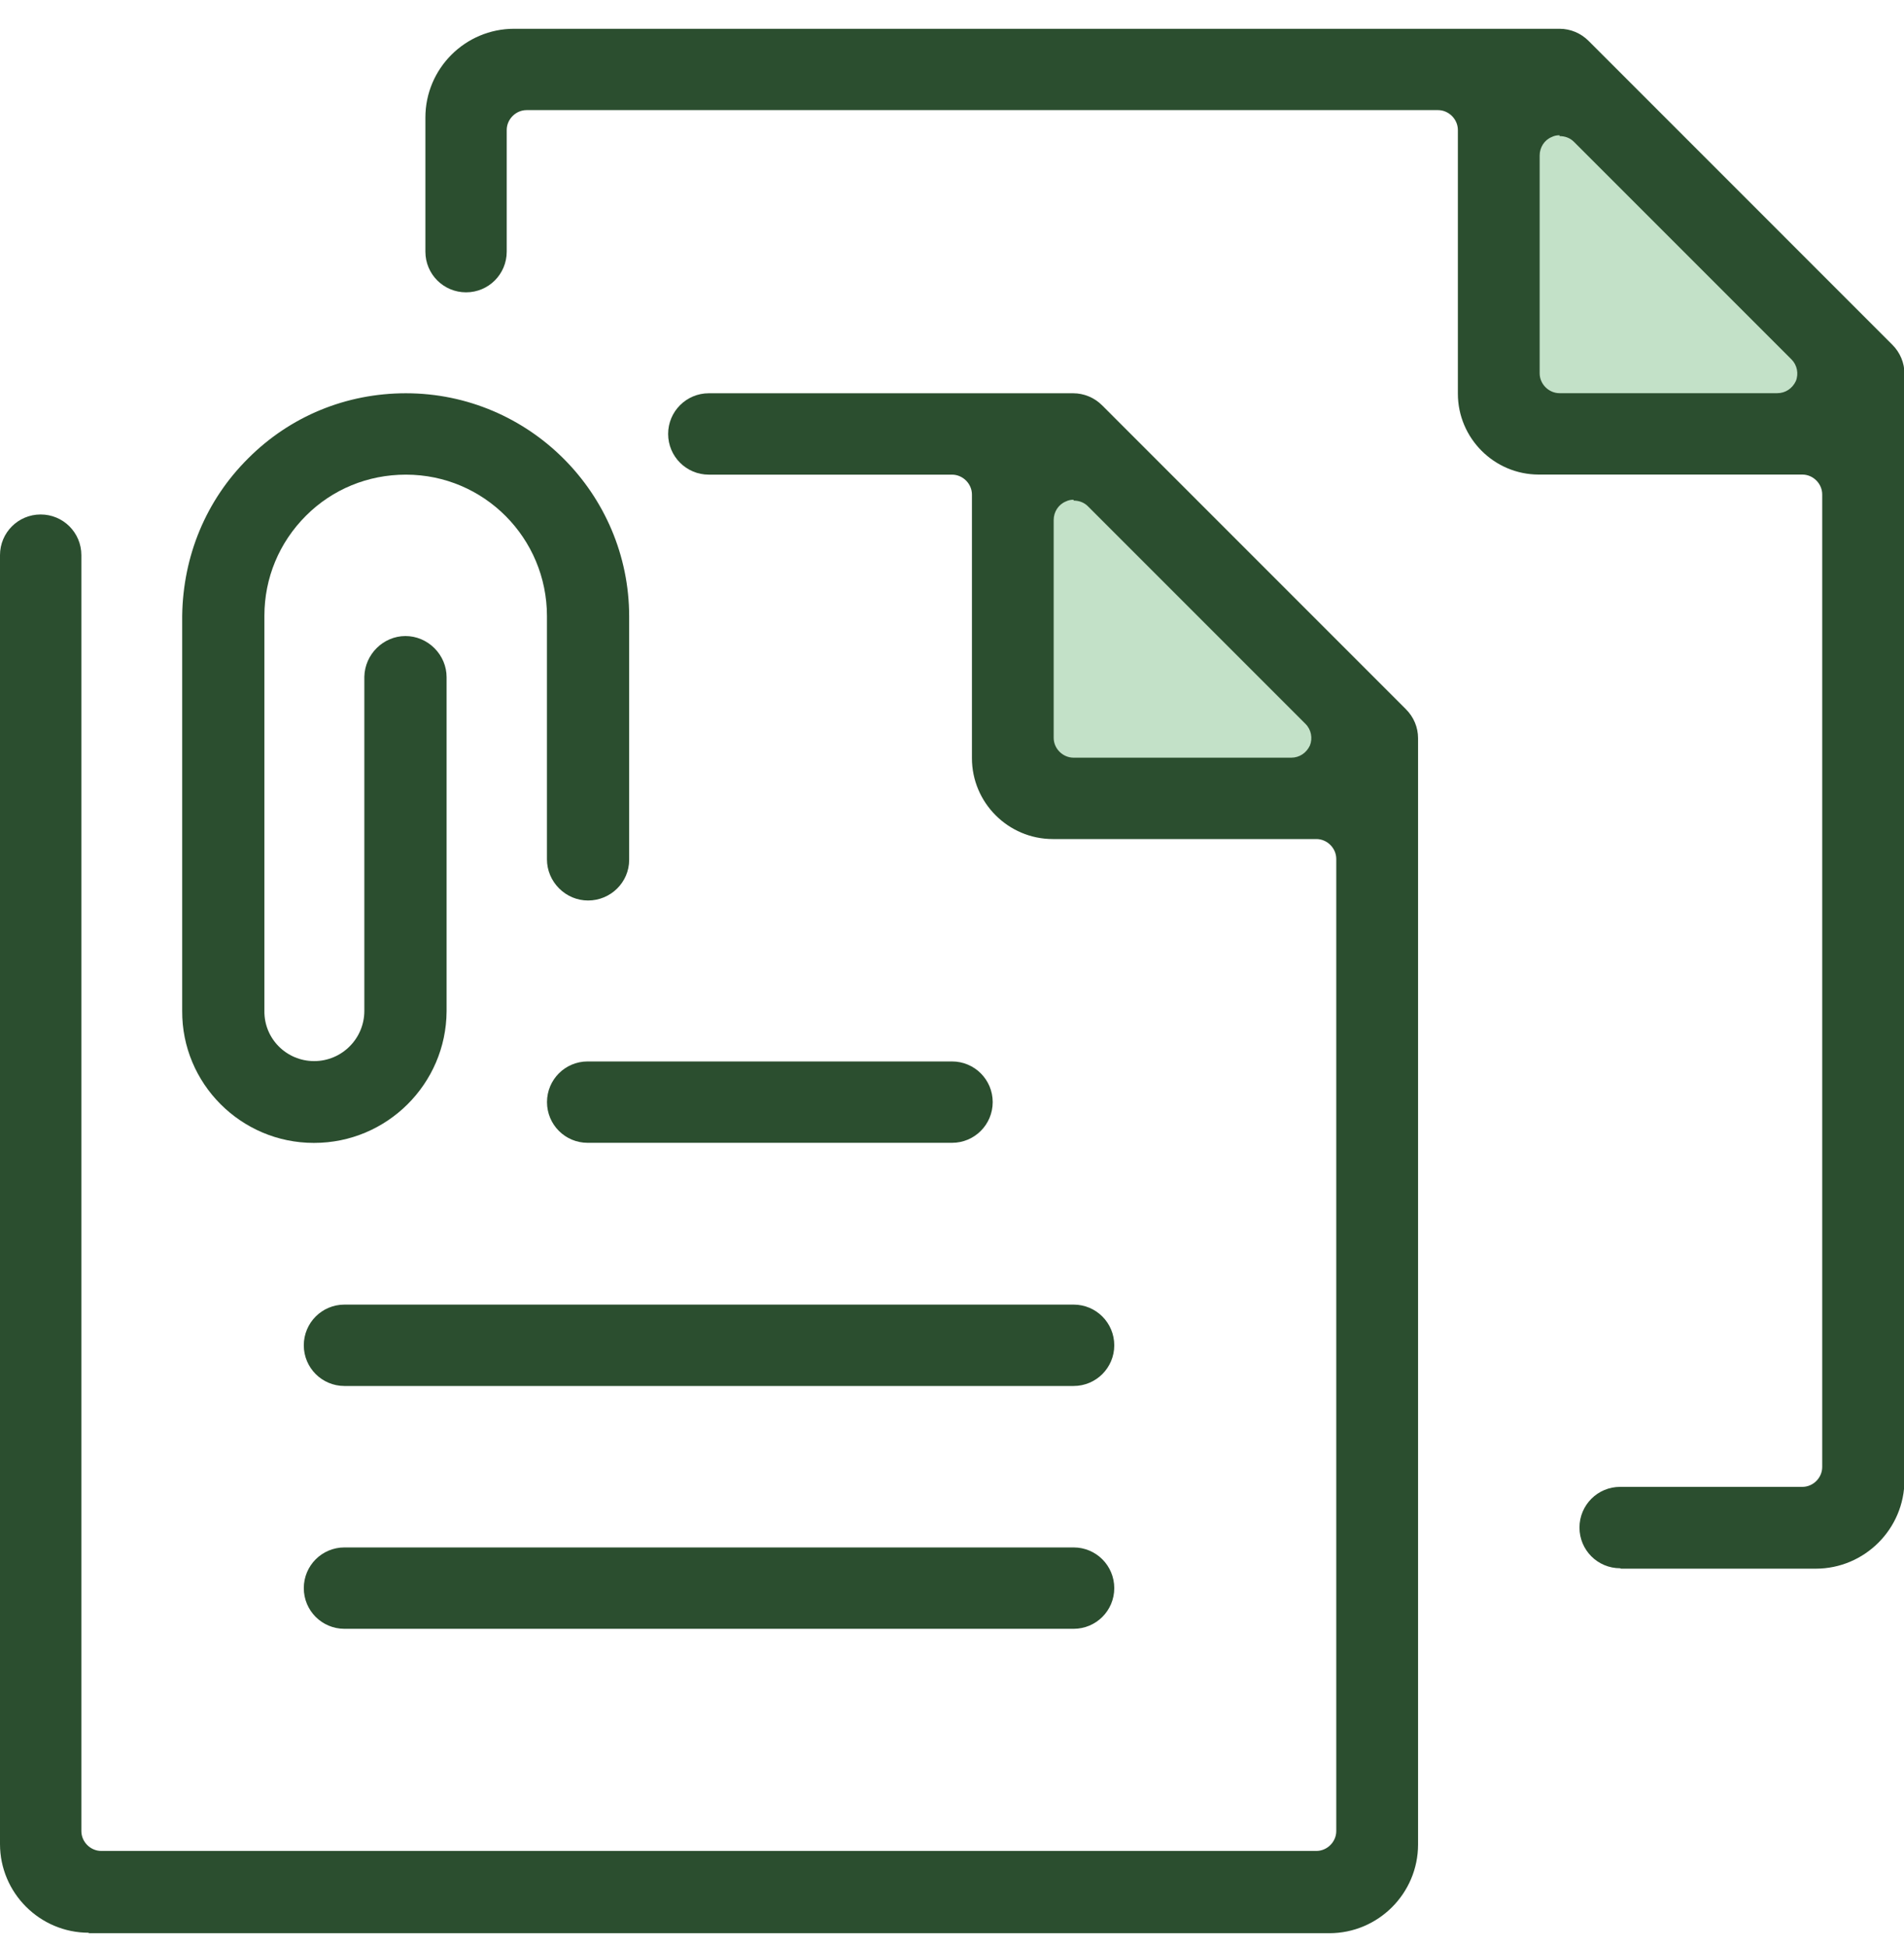
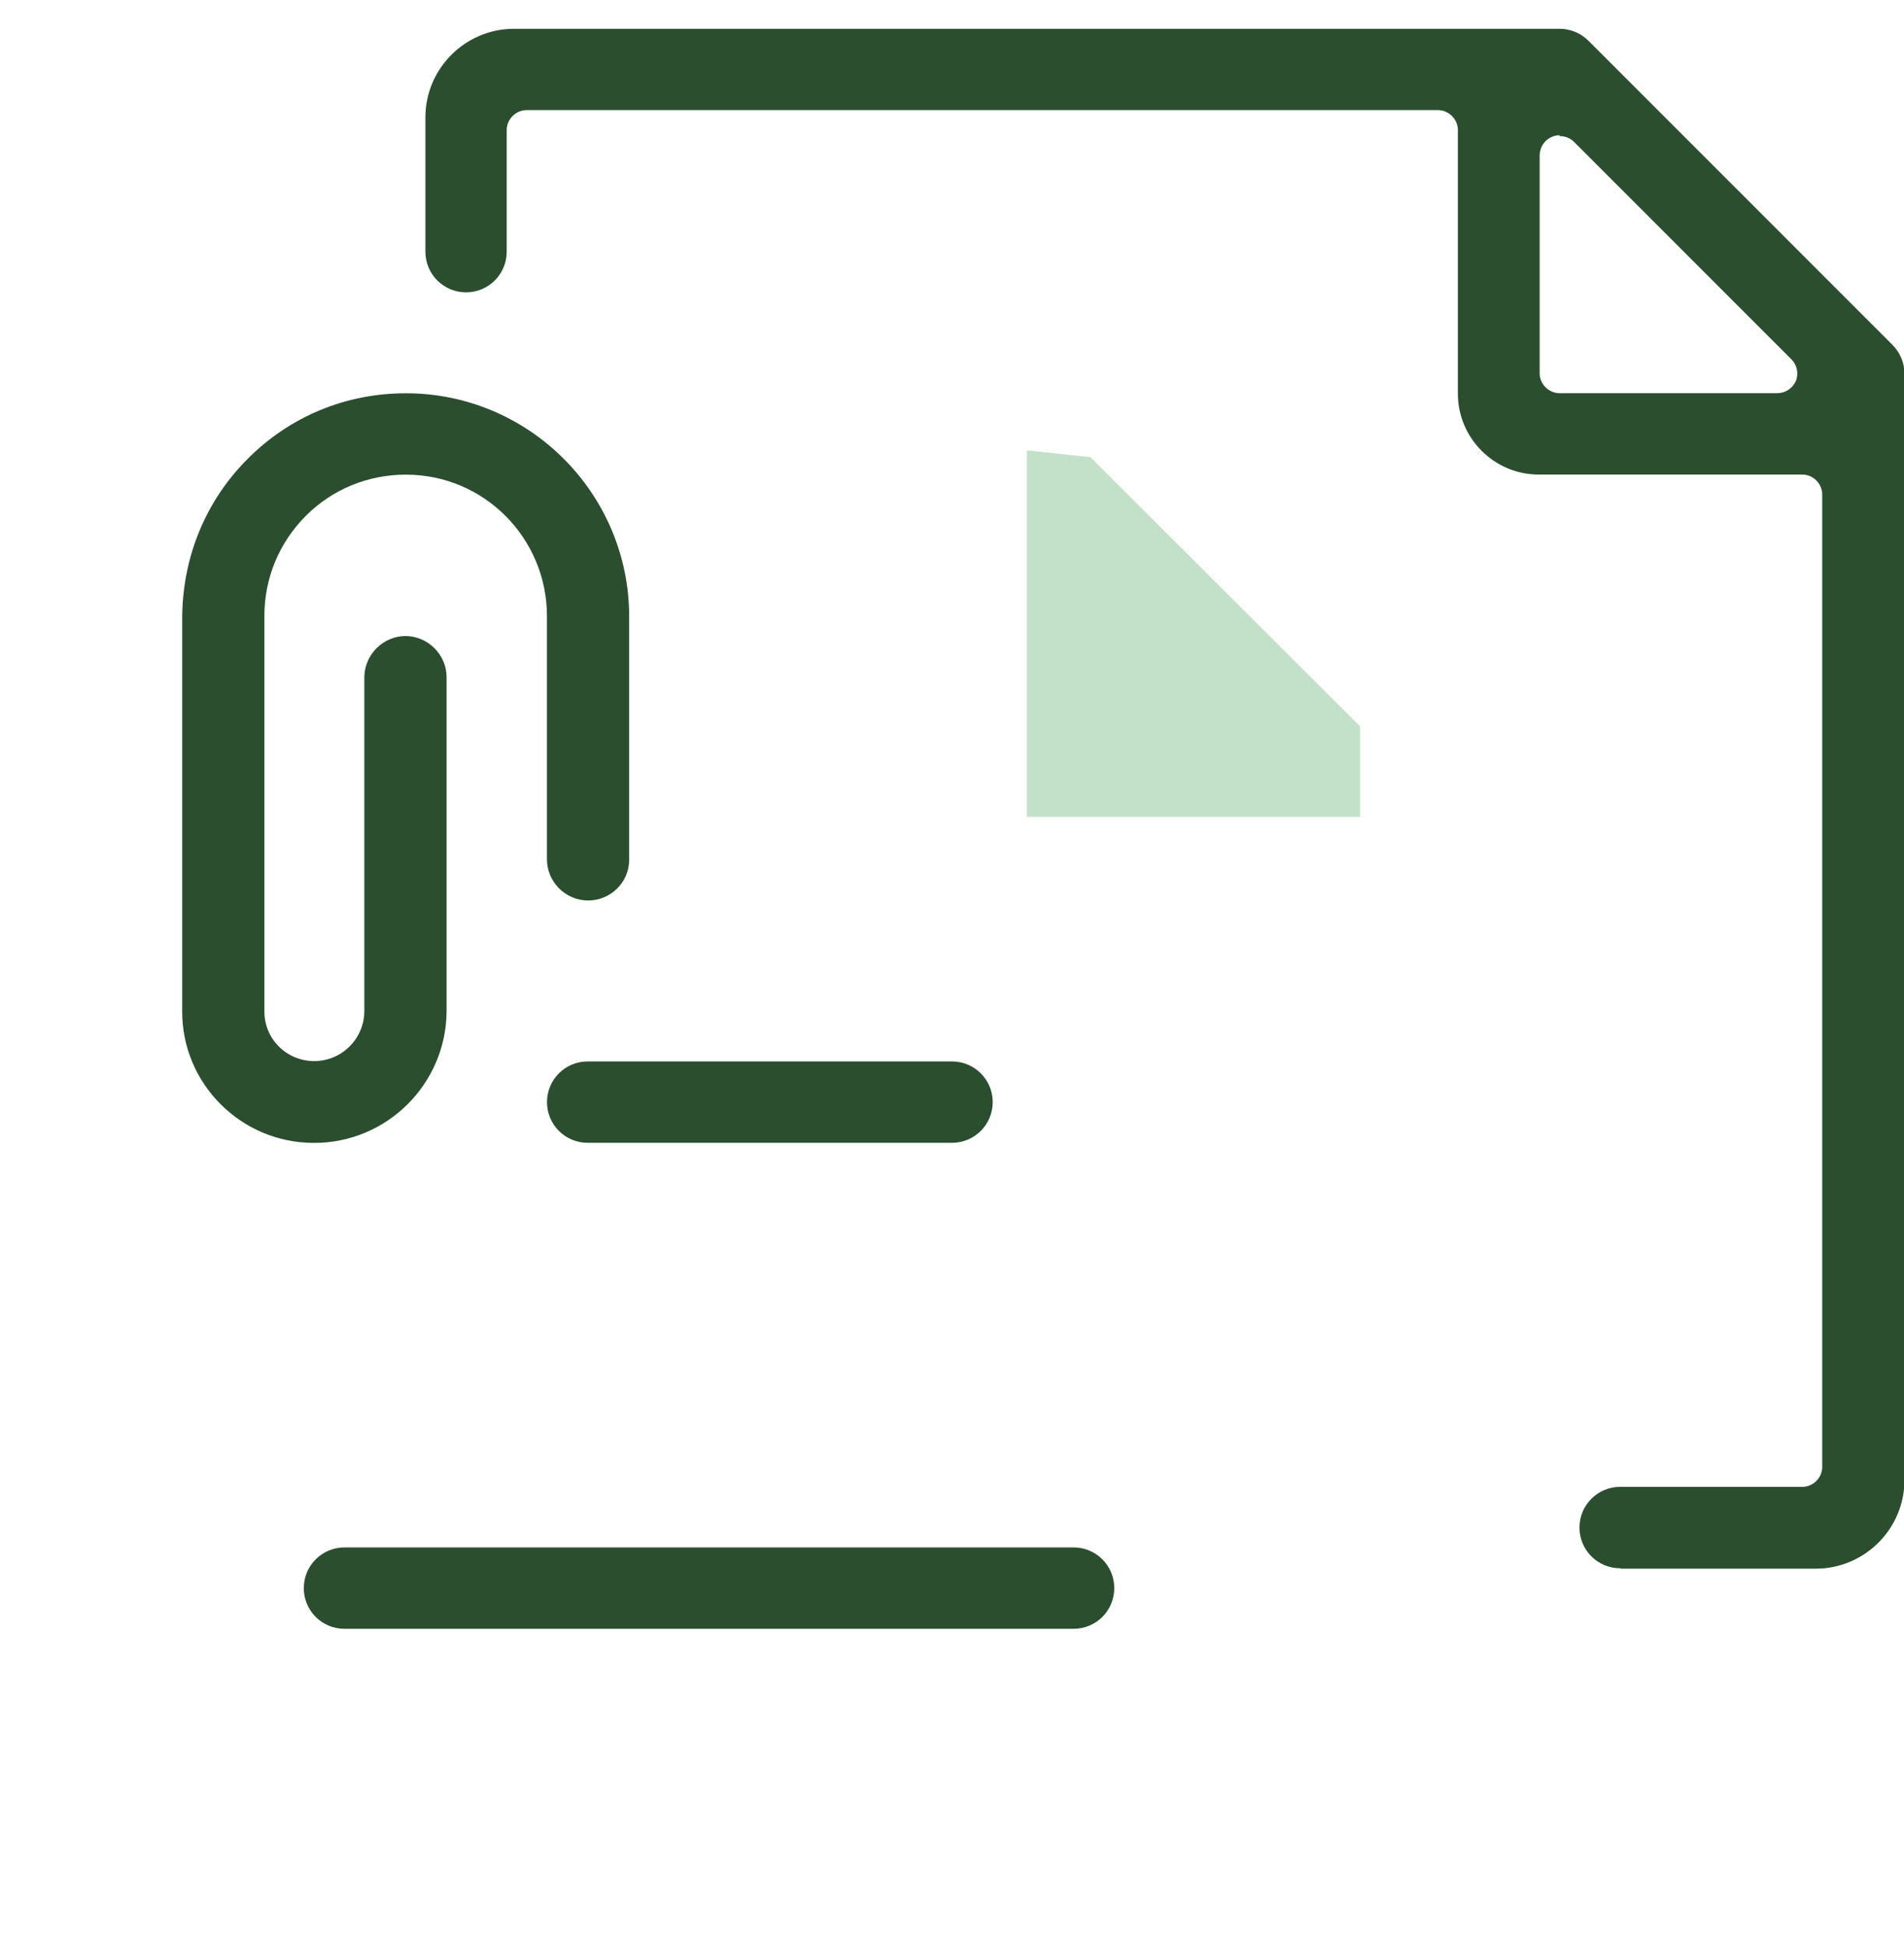
<svg xmlns="http://www.w3.org/2000/svg" width="45" height="46" viewBox="0 0 45 46" fill="none">
  <g clip-path="url(#clip0_560_20287)">
    <path d="M24.27 10.641V19.303H32.145V17.166L25.773 10.804L24.27 10.641Z" fill="#C3E1C8" />
-     <path d="M35.213 1.548V10.231H43.477V7.96L37.044 1.527L35.213 1.548Z" fill="#C3E1C8" />
    <path d="M7.415 27.007C5.697 27.007 4.295 25.605 4.306 23.887V14.55C4.326 13.138 4.868 11.819 5.87 10.827C6.863 9.835 8.182 9.293 9.593 9.293C12.508 9.293 14.87 11.666 14.87 14.57V20.318C14.87 20.85 14.431 21.279 13.899 21.279C13.643 21.279 13.398 21.177 13.214 20.993C13.03 20.809 12.927 20.563 12.927 20.308V14.56C12.927 12.719 11.444 11.216 9.593 11.216C8.693 11.216 7.855 11.563 7.231 12.187C6.597 12.821 6.249 13.66 6.249 14.55V23.887C6.239 24.542 6.77 25.074 7.425 25.074C8.08 25.074 8.611 24.542 8.611 23.887V15.992C8.622 15.46 9.061 15.03 9.583 15.03C9.839 15.03 10.084 15.133 10.268 15.317C10.452 15.501 10.555 15.746 10.555 16.002V23.898C10.544 25.616 9.143 27.007 7.425 27.007H7.415Z" fill="#2B4E2F" />
-     <path d="M2.097 45.671C0.941 45.671 0 44.73 0 43.575V13.118C0 12.586 0.43 12.157 0.961 12.157C1.493 12.157 1.923 12.586 1.923 13.118V43.268C1.923 43.524 2.138 43.738 2.393 43.738H31.111C31.367 43.738 31.582 43.524 31.582 43.268V20.297C31.582 20.042 31.367 19.827 31.111 19.827H24.883C23.829 19.827 22.971 18.968 22.971 17.915V11.686C22.971 11.431 22.756 11.216 22.5 11.216H16.752C16.221 11.216 15.791 10.786 15.791 10.254C15.791 9.723 16.221 9.293 16.752 9.293H25.364C25.619 9.293 25.865 9.395 26.049 9.579L33.228 16.759C33.413 16.943 33.515 17.188 33.515 17.444V43.585C33.515 44.741 32.574 45.682 31.418 45.682H2.097V45.671ZM25.374 11.809C25.312 11.809 25.251 11.819 25.19 11.85C25.016 11.921 24.903 12.095 24.903 12.29V17.434C24.903 17.69 25.118 17.904 25.374 17.904H30.518C30.712 17.904 30.876 17.792 30.958 17.618C31.029 17.444 30.989 17.24 30.856 17.107L25.711 11.962C25.619 11.87 25.497 11.829 25.374 11.829V11.809Z" fill="#2B4E2F" />
    <path d="M38.291 37.058C37.759 37.058 37.33 36.629 37.33 36.097C37.33 35.565 37.759 35.135 38.291 35.135H42.597C42.853 35.135 43.067 34.921 43.067 34.665V11.684C43.067 11.429 42.853 11.214 42.597 11.214H36.368C35.315 11.214 34.456 10.355 34.456 9.301V3.073C34.456 2.817 34.241 2.602 33.986 2.602H12.447C12.191 2.602 11.976 2.817 11.976 3.073V5.947C11.976 6.479 11.547 6.908 11.015 6.908C10.483 6.908 10.054 6.479 10.054 5.947V2.776C10.054 1.621 10.995 0.68 12.15 0.68H36.859C37.115 0.68 37.361 0.782 37.545 0.966L44.724 8.146C44.908 8.33 45.011 8.575 45.011 8.831V34.972C45.011 36.127 44.07 37.068 42.914 37.068H38.312L38.291 37.058ZM36.859 3.196C36.798 3.196 36.737 3.206 36.675 3.237C36.501 3.308 36.389 3.482 36.389 3.676V8.821C36.389 9.076 36.604 9.291 36.859 9.291H42.004C42.198 9.291 42.362 9.179 42.444 9.005C42.515 8.831 42.474 8.626 42.341 8.493L37.197 3.349C37.105 3.257 36.982 3.216 36.859 3.216V3.196Z" fill="#2B4E2F" />
    <path d="M13.889 27.005C13.357 27.005 12.928 26.575 12.928 26.043C12.928 25.512 13.357 25.082 13.889 25.082H22.5C23.032 25.082 23.462 25.512 23.462 26.043C23.462 26.575 23.032 27.005 22.5 27.005H13.889Z" fill="#2B4E2F" />
-     <path d="M8.141 32.751C7.609 32.751 7.18 32.321 7.18 31.79C7.18 31.258 7.609 30.828 8.141 30.828H25.374C25.906 30.828 26.335 31.258 26.335 31.79C26.335 32.321 25.906 32.751 25.374 32.751H8.141Z" fill="#2B4E2F" />
    <path d="M8.141 38.489C7.609 38.489 7.18 38.06 7.18 37.528C7.18 36.996 7.609 36.566 8.141 36.566H25.374C25.906 36.566 26.335 36.996 26.335 37.528C26.335 38.06 25.906 38.489 25.374 38.489H8.141Z" fill="#2B4E2F" />
  </g>
  <defs>
    <clipPath id="clip0_560_20287">
      <rect width="45" height="45" fill="white" transform="translate(0 0.668)" />
    </clipPath>
  </defs>
</svg>